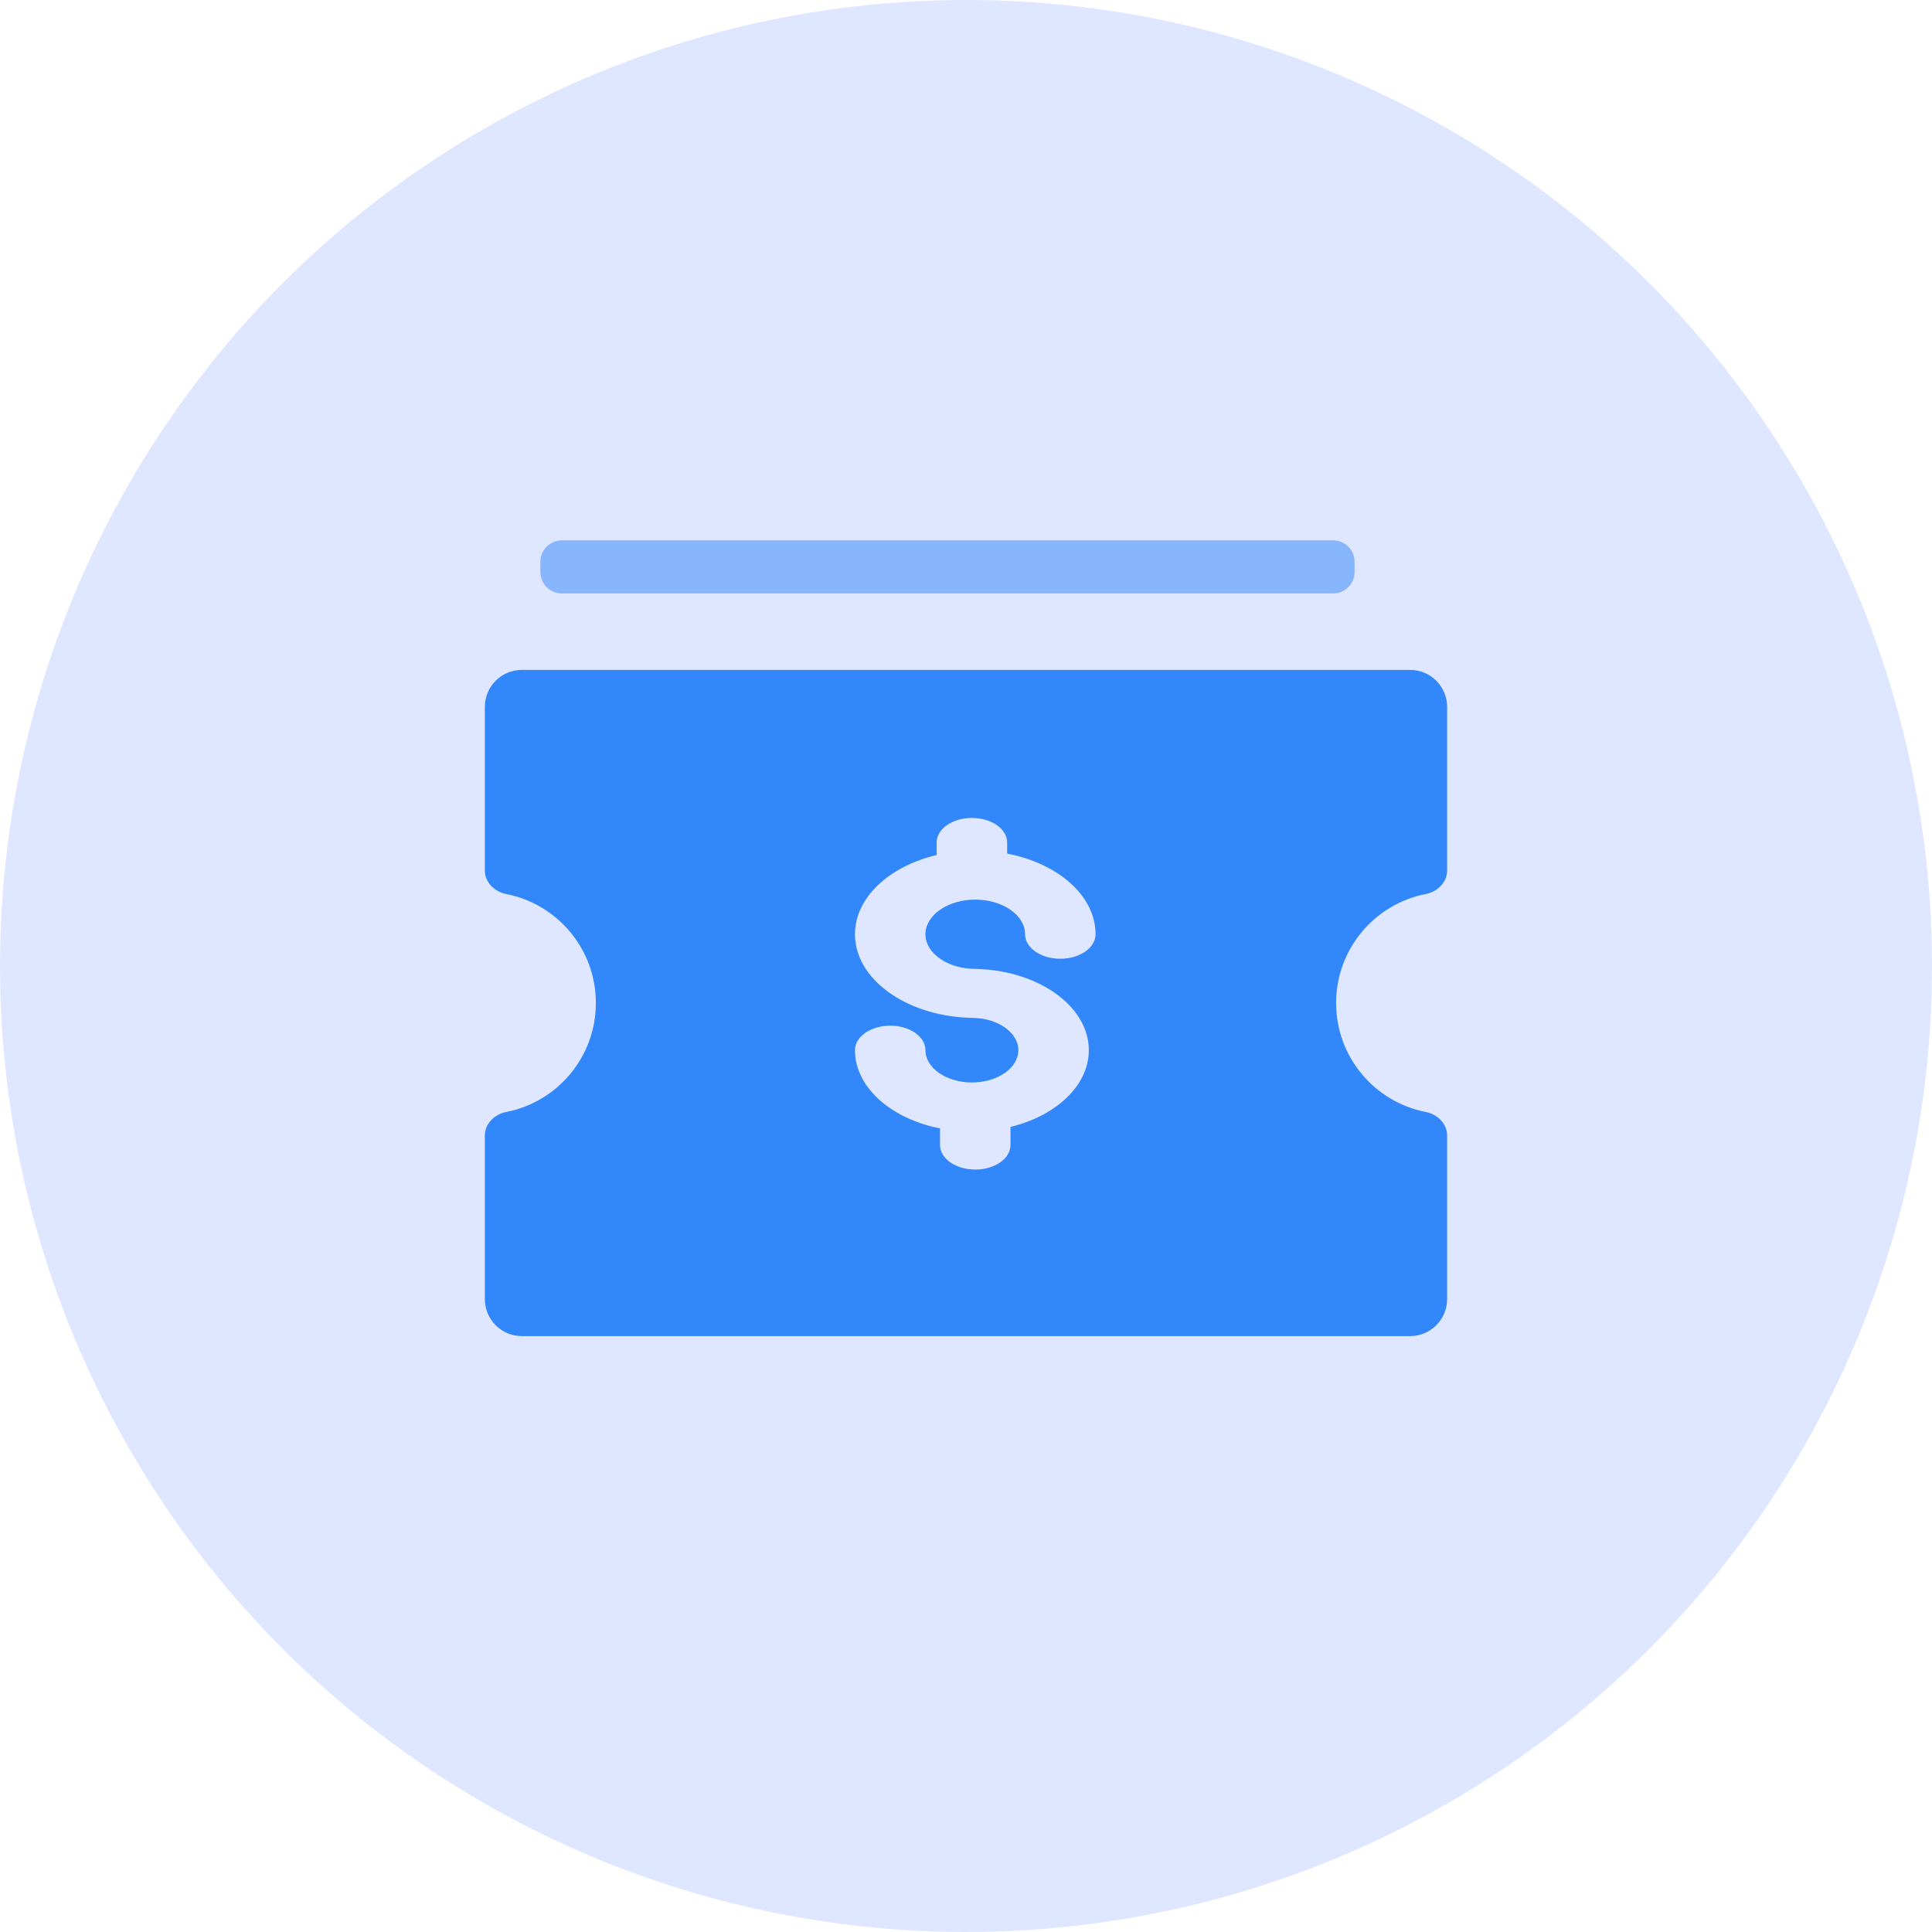
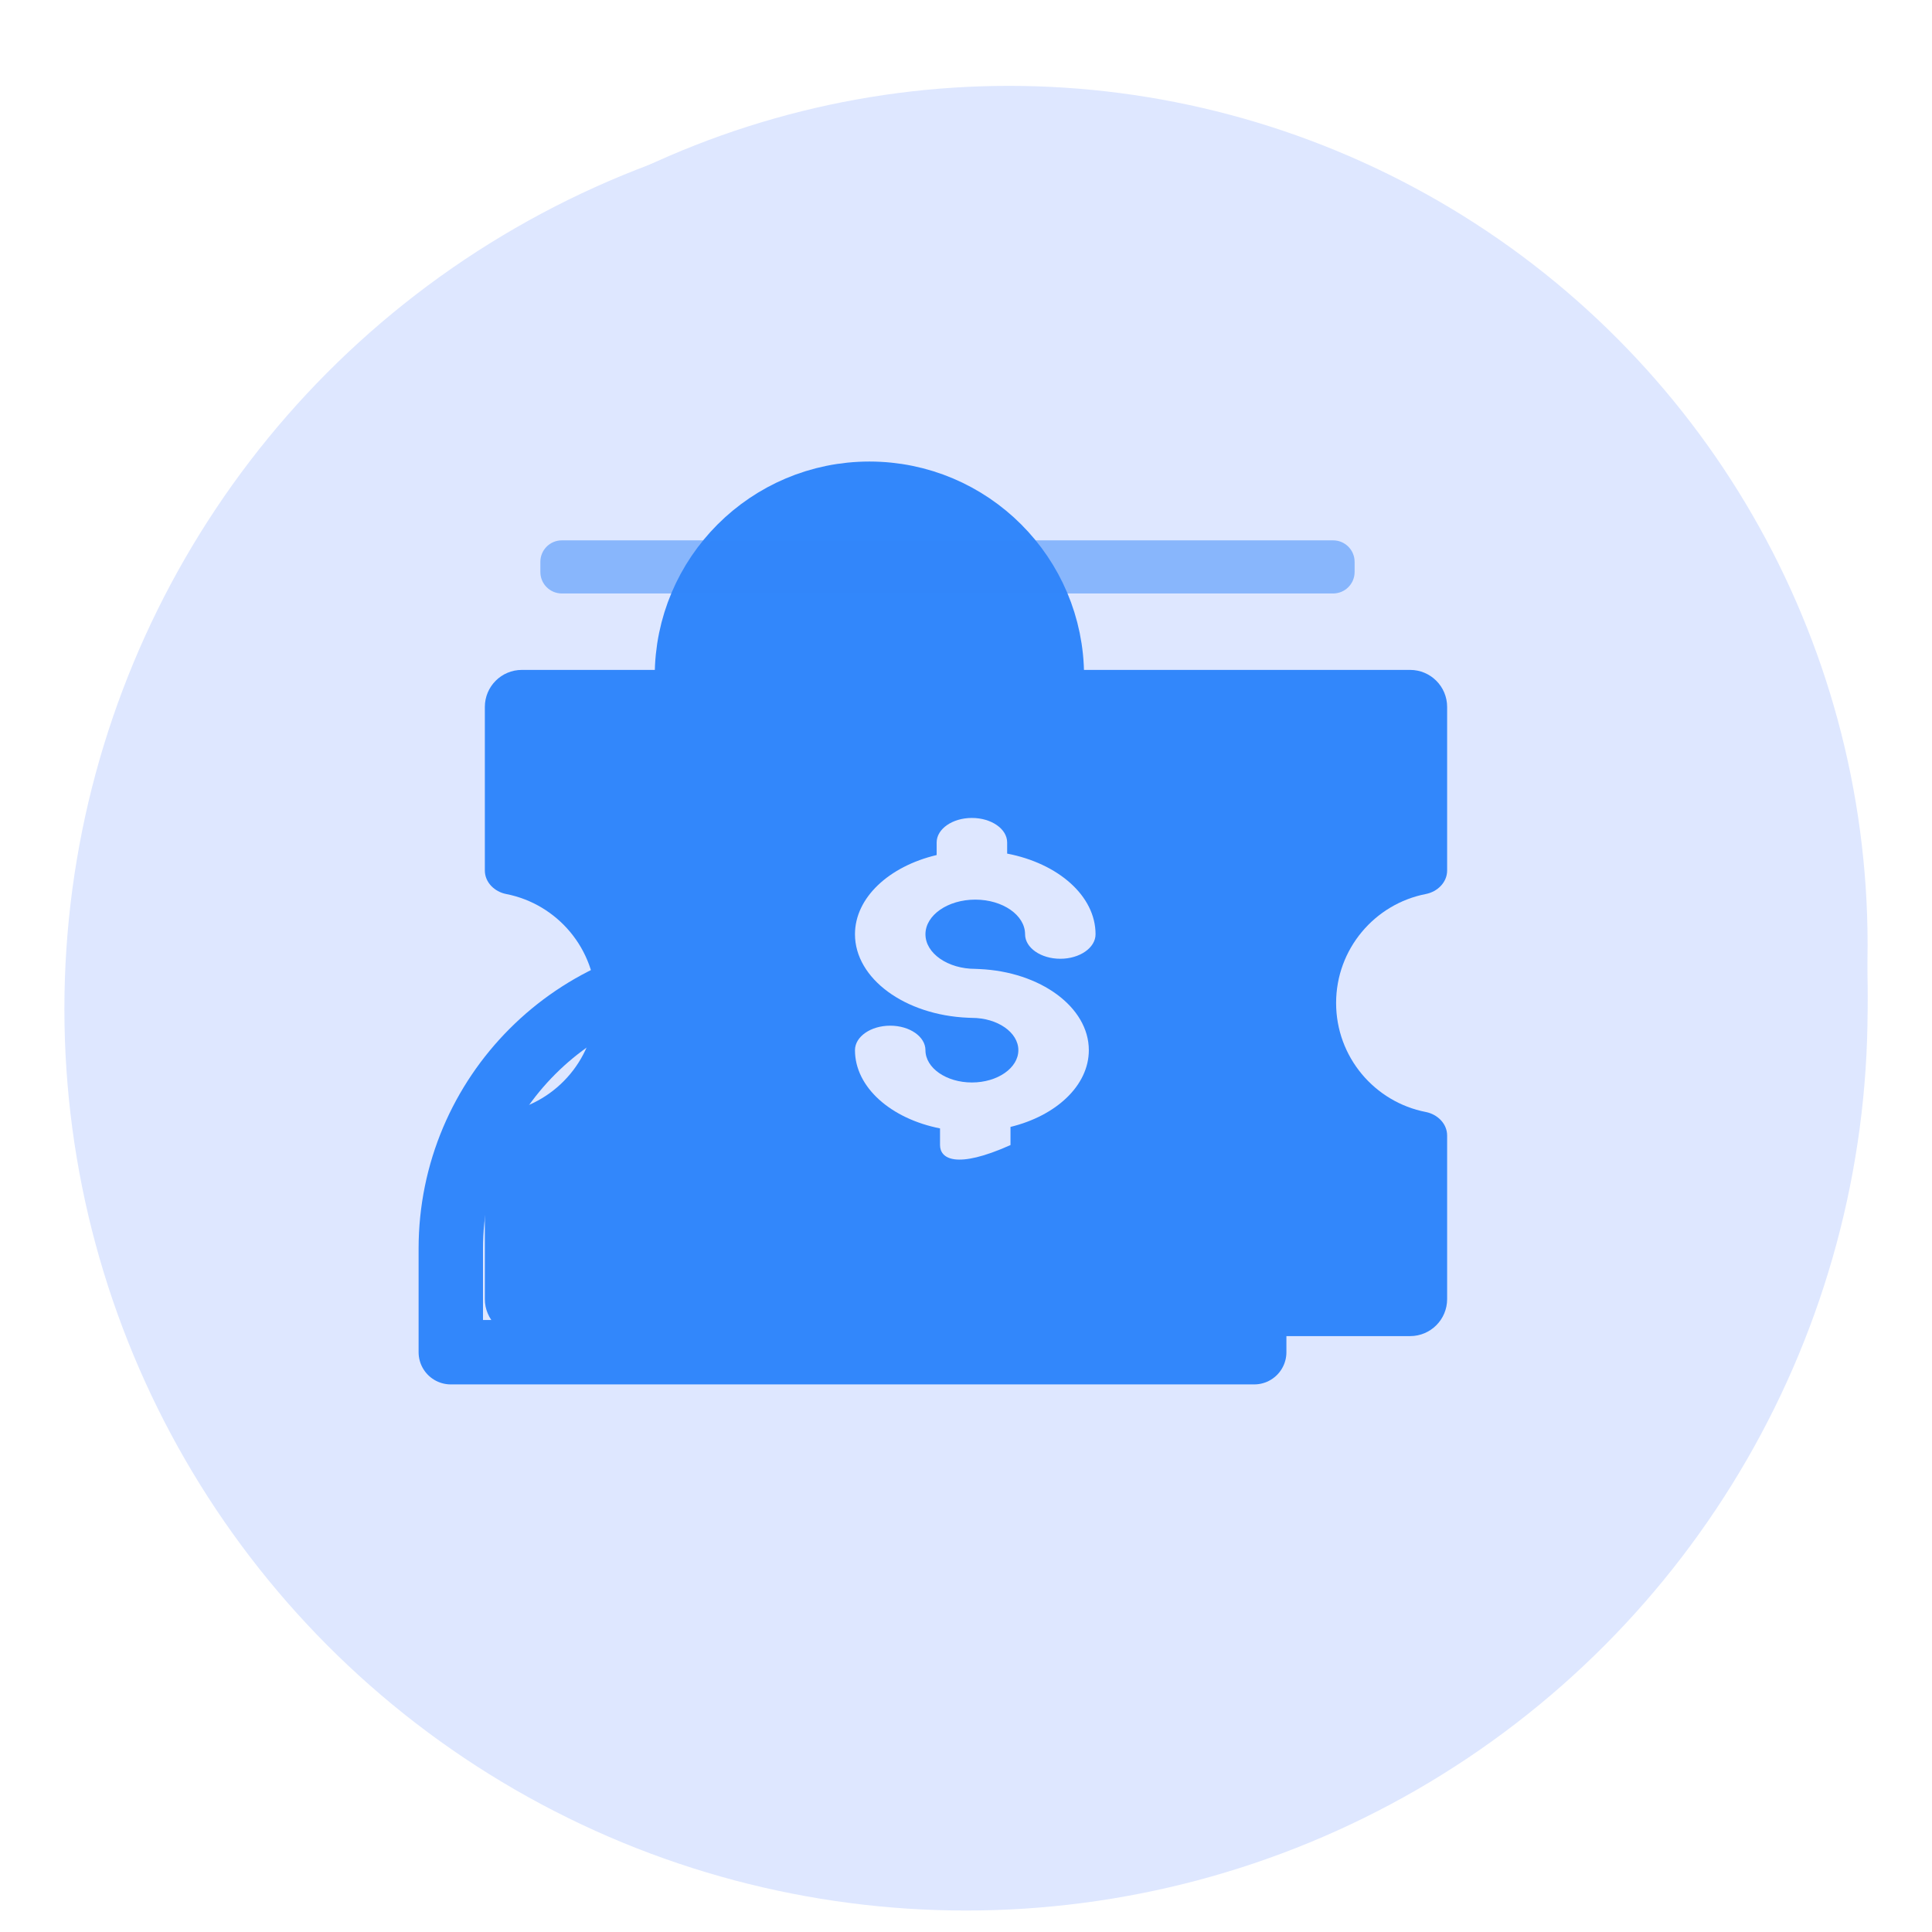
<svg xmlns="http://www.w3.org/2000/svg" width="90" height="90" viewBox="0 0 90 90" fill="none">
  <circle cx="47" cy="46" r="40" fill="#DEE7FF" />
  <circle cx="45" cy="47" r="42" fill="#DEE7FF" />
  <path d="M50.514 34.802C50.514 40.216 46.126 44.604 40.712 44.604C35.299 44.604 30.91 40.216 30.91 34.802C30.91 29.389 35.299 25 40.712 25C46.126 25 50.514 29.389 50.514 34.802Z" fill="#A5BCFF" />
  <path d="M22 55.169C22 51.303 25.134 48.169 29 48.169H52.426C56.292 48.169 59.426 51.303 59.426 55.169V65.991H22V55.169Z" fill="#A5BCFF" />
  <mask id="path-4-outside-1_4498_85797" maskUnits="userSpaceOnUse" x="29" y="22" width="44" height="47" fill="black">
    <rect fill="white" x="29" y="22" width="44" height="47" />
-     <path fill-rule="evenodd" clip-rule="evenodd" d="M50.712 44.604C56.126 44.604 60.514 40.216 60.514 34.802C60.514 29.389 56.126 25 50.712 25C45.299 25 40.91 29.389 40.91 34.802C40.91 40.216 45.299 44.604 50.712 44.604ZM39 48.169C35.134 48.169 32 51.303 32 55.169V65.991H69.426V55.169C69.426 51.303 66.292 48.169 62.426 48.169H39Z" />
  </mask>
  <path fill-rule="evenodd" clip-rule="evenodd" d="M50.712 44.604C56.126 44.604 60.514 40.216 60.514 34.802C60.514 29.389 56.126 25 50.712 25C45.299 25 40.91 29.389 40.91 34.802C40.91 40.216 45.299 44.604 50.712 44.604ZM39 48.169C35.134 48.169 32 51.303 32 55.169V65.991H69.426V55.169C69.426 51.303 66.292 48.169 62.426 48.169H39Z" fill="#3287FB" />
-   <path d="M32 65.991H29V68.991H32V65.991ZM69.426 65.991V68.991H72.426V65.991H69.426ZM57.514 34.802C57.514 38.559 54.469 41.604 50.712 41.604V47.604C57.783 47.604 63.514 41.873 63.514 34.802H57.514ZM50.712 28C54.469 28 57.514 31.045 57.514 34.802H63.514C63.514 27.732 57.783 22 50.712 22V28ZM43.91 34.802C43.91 31.045 46.956 28 50.712 28V22C43.642 22 37.91 27.732 37.91 34.802H43.91ZM50.712 41.604C46.956 41.604 43.91 38.559 43.91 34.802H37.91C37.91 41.873 43.642 47.604 50.712 47.604V41.604ZM35 55.169C35 52.96 36.791 51.169 39 51.169V45.169C33.477 45.169 29 49.646 29 55.169H35ZM35 65.991V55.169H29V65.991H35ZM69.426 62.991H32V68.991H69.426V62.991ZM66.426 55.169V65.991H72.426V55.169H66.426ZM62.426 51.169C64.635 51.169 66.426 52.96 66.426 55.169H72.426C72.426 49.646 67.949 45.169 62.426 45.169V51.169ZM39 51.169H62.426V45.169H39V51.169Z" fill="#DEE7FF" mask="url(#path-4-outside-1_4498_85797)" />
  <circle cx="62.711" cy="61.5" r="8.5" fill="#DEE7FF" />
  <path fill-rule="evenodd" clip-rule="evenodd" d="M62.039 65.635C60.409 65.322 59.211 64.304 59.211 63.1C59.211 62.662 59.736 62.307 60.383 62.307C61.03 62.307 61.555 62.662 61.555 63.1C61.555 63.678 62.247 64.147 63.099 64.147C63.951 64.147 64.644 63.678 64.644 63.1C64.644 62.524 63.951 62.054 63.099 62.054C63.055 62.054 63.011 62.053 62.968 62.05C60.875 61.964 59.211 60.783 59.211 59.344C59.211 58.154 60.349 57.141 61.927 56.777V56.37C61.927 55.931 62.452 55.576 63.099 55.576C63.746 55.576 64.272 55.931 64.272 56.37V56.731C65.964 57.047 67.211 58.099 67.211 59.344C67.211 59.783 66.686 60.138 66.039 60.138C65.392 60.138 64.867 59.783 64.867 59.344C64.867 58.725 64.124 58.222 63.211 58.222C62.298 58.222 61.555 58.725 61.555 59.344C61.555 59.963 62.298 60.466 63.211 60.466C63.257 60.466 63.302 60.468 63.346 60.471C65.376 60.558 66.987 61.704 66.987 63.1C66.987 64.248 65.898 65.227 64.383 65.588V66.175C64.383 66.614 63.858 66.969 63.211 66.969C62.564 66.969 62.039 66.614 62.039 66.175V65.635Z" fill="#3287FB" />
  <circle cx="47" cy="44" r="40" fill="#DEE7FF" />
  <circle cx="40.5" cy="31.5" r="8.5" fill="#3287FB" stroke="#3287FB" stroke-width="3" />
  <path d="M21 58.169C21 50.989 26.82 45.169 34 45.169H45.426C52.606 45.169 58.426 50.989 58.426 58.169V62.991H21V58.169Z" stroke="#3287FB" stroke-width="3" stroke-linejoin="round" />
-   <path d="M53.837 24.625C54.609 24.368 55.435 24.231 56.292 24.231C60.684 24.231 64.243 27.847 64.243 32.308C64.243 36.769 60.684 40.385 56.292 40.385C56.115 40.385 55.937 40.379 55.762 40.366V40.385C54.873 40.391 54.155 41.102 54.155 41.933C54.155 42.766 54.873 43.607 55.762 43.616V43.647C56.106 43.626 56.453 43.616 56.802 43.616C66.169 43.616 73.763 51.328 73.763 60.846C73.763 60.989 73.761 61.13 73.758 61.273H73.761C73.759 61.309 73.757 61.347 73.757 61.385C73.757 62.276 74.426 63 75.319 63C76.213 63 77 62.276 77 61.385C77 61.282 76.989 61.181 76.971 61.084C76.975 60.899 76.978 60.714 76.978 60.526C76.978 51.509 71.233 43.855 63.256 41.13C65.797 39.058 67.423 35.875 67.423 32.308C67.423 26.063 62.44 21 56.292 21C54.968 21 53.698 21.234 52.521 21.665C51.265 21.995 50.906 22.816 51.02 23.581C51.142 24.402 51.723 25.436 52.973 24.976C53.37 24.829 53.645 24.726 53.837 24.625Z" fill="#3287FB" />
-   <circle cx="45" cy="45" r="45" fill="#DEE7FF" />
  <path d="M24.31 31.207C23.358 31.207 22.586 31.979 22.586 32.931V40.552C22.586 41.104 23.038 41.542 23.58 41.647C25.961 42.111 27.758 44.208 27.758 46.724C27.758 49.241 25.961 51.338 23.58 51.801C23.038 51.907 22.586 52.344 22.586 52.897V60.517C22.586 61.469 23.358 62.241 24.31 62.241H65.689C66.642 62.241 67.413 61.469 67.413 60.517V52.897C67.413 52.344 66.962 51.907 66.419 51.801C64.038 51.338 62.241 49.241 62.241 46.724C62.241 44.208 64.038 42.111 66.419 41.647C66.962 41.542 67.413 41.104 67.413 40.552V32.931C67.413 31.979 66.642 31.207 65.689 31.207H24.31Z" fill="#3287FB" />
  <path opacity="0.5" d="M25.172 26.172C25.172 25.62 25.62 25.172 26.172 25.172L62.103 25.172C62.655 25.172 63.103 25.62 63.103 26.172V26.646C63.103 27.198 62.655 27.646 62.103 27.646L26.172 27.646C25.62 27.646 25.172 27.198 25.172 26.646V26.172Z" fill="#3287FB" />
-   <path d="M43.79 52.565C41.506 52.115 39.828 50.651 39.828 48.921C39.828 48.291 40.563 47.78 41.47 47.78C42.377 47.78 43.111 48.291 43.111 48.921C43.111 49.751 44.082 50.426 45.275 50.426C46.468 50.426 47.439 49.751 47.439 48.921C47.439 48.092 46.468 47.417 45.275 47.417C45.213 47.417 45.152 47.415 45.092 47.41C42.16 47.288 39.828 45.59 39.828 43.521C39.828 41.81 41.423 40.353 43.633 39.831V39.245C43.633 38.614 44.368 38.103 45.275 38.103C46.182 38.103 46.917 38.614 46.917 39.245V39.764C49.288 40.218 51.035 41.73 51.035 43.521C51.035 44.151 50.3 44.663 49.393 44.663C48.487 44.663 47.752 44.151 47.752 43.521C47.752 42.632 46.711 41.908 45.432 41.908C44.152 41.908 43.111 42.632 43.111 43.521C43.111 44.411 44.152 45.134 45.432 45.134C45.496 45.134 45.559 45.137 45.621 45.142C48.464 45.266 50.722 46.914 50.722 48.921C50.722 50.571 49.196 51.979 47.073 52.496V53.341C47.073 53.972 46.338 54.483 45.432 54.483C44.525 54.483 43.79 53.971 43.79 53.341V52.565Z" fill="#DEE7FF" />
+   <path d="M43.79 52.565C41.506 52.115 39.828 50.651 39.828 48.921C39.828 48.291 40.563 47.78 41.47 47.78C42.377 47.78 43.111 48.291 43.111 48.921C43.111 49.751 44.082 50.426 45.275 50.426C46.468 50.426 47.439 49.751 47.439 48.921C47.439 48.092 46.468 47.417 45.275 47.417C45.213 47.417 45.152 47.415 45.092 47.41C42.16 47.288 39.828 45.59 39.828 43.521C39.828 41.81 41.423 40.353 43.633 39.831V39.245C43.633 38.614 44.368 38.103 45.275 38.103C46.182 38.103 46.917 38.614 46.917 39.245V39.764C49.288 40.218 51.035 41.73 51.035 43.521C51.035 44.151 50.3 44.663 49.393 44.663C48.487 44.663 47.752 44.151 47.752 43.521C47.752 42.632 46.711 41.908 45.432 41.908C44.152 41.908 43.111 42.632 43.111 43.521C43.111 44.411 44.152 45.134 45.432 45.134C45.496 45.134 45.559 45.137 45.621 45.142C48.464 45.266 50.722 46.914 50.722 48.921C50.722 50.571 49.196 51.979 47.073 52.496V53.341C44.525 54.483 43.79 53.971 43.79 53.341V52.565Z" fill="#DEE7FF" />
</svg>